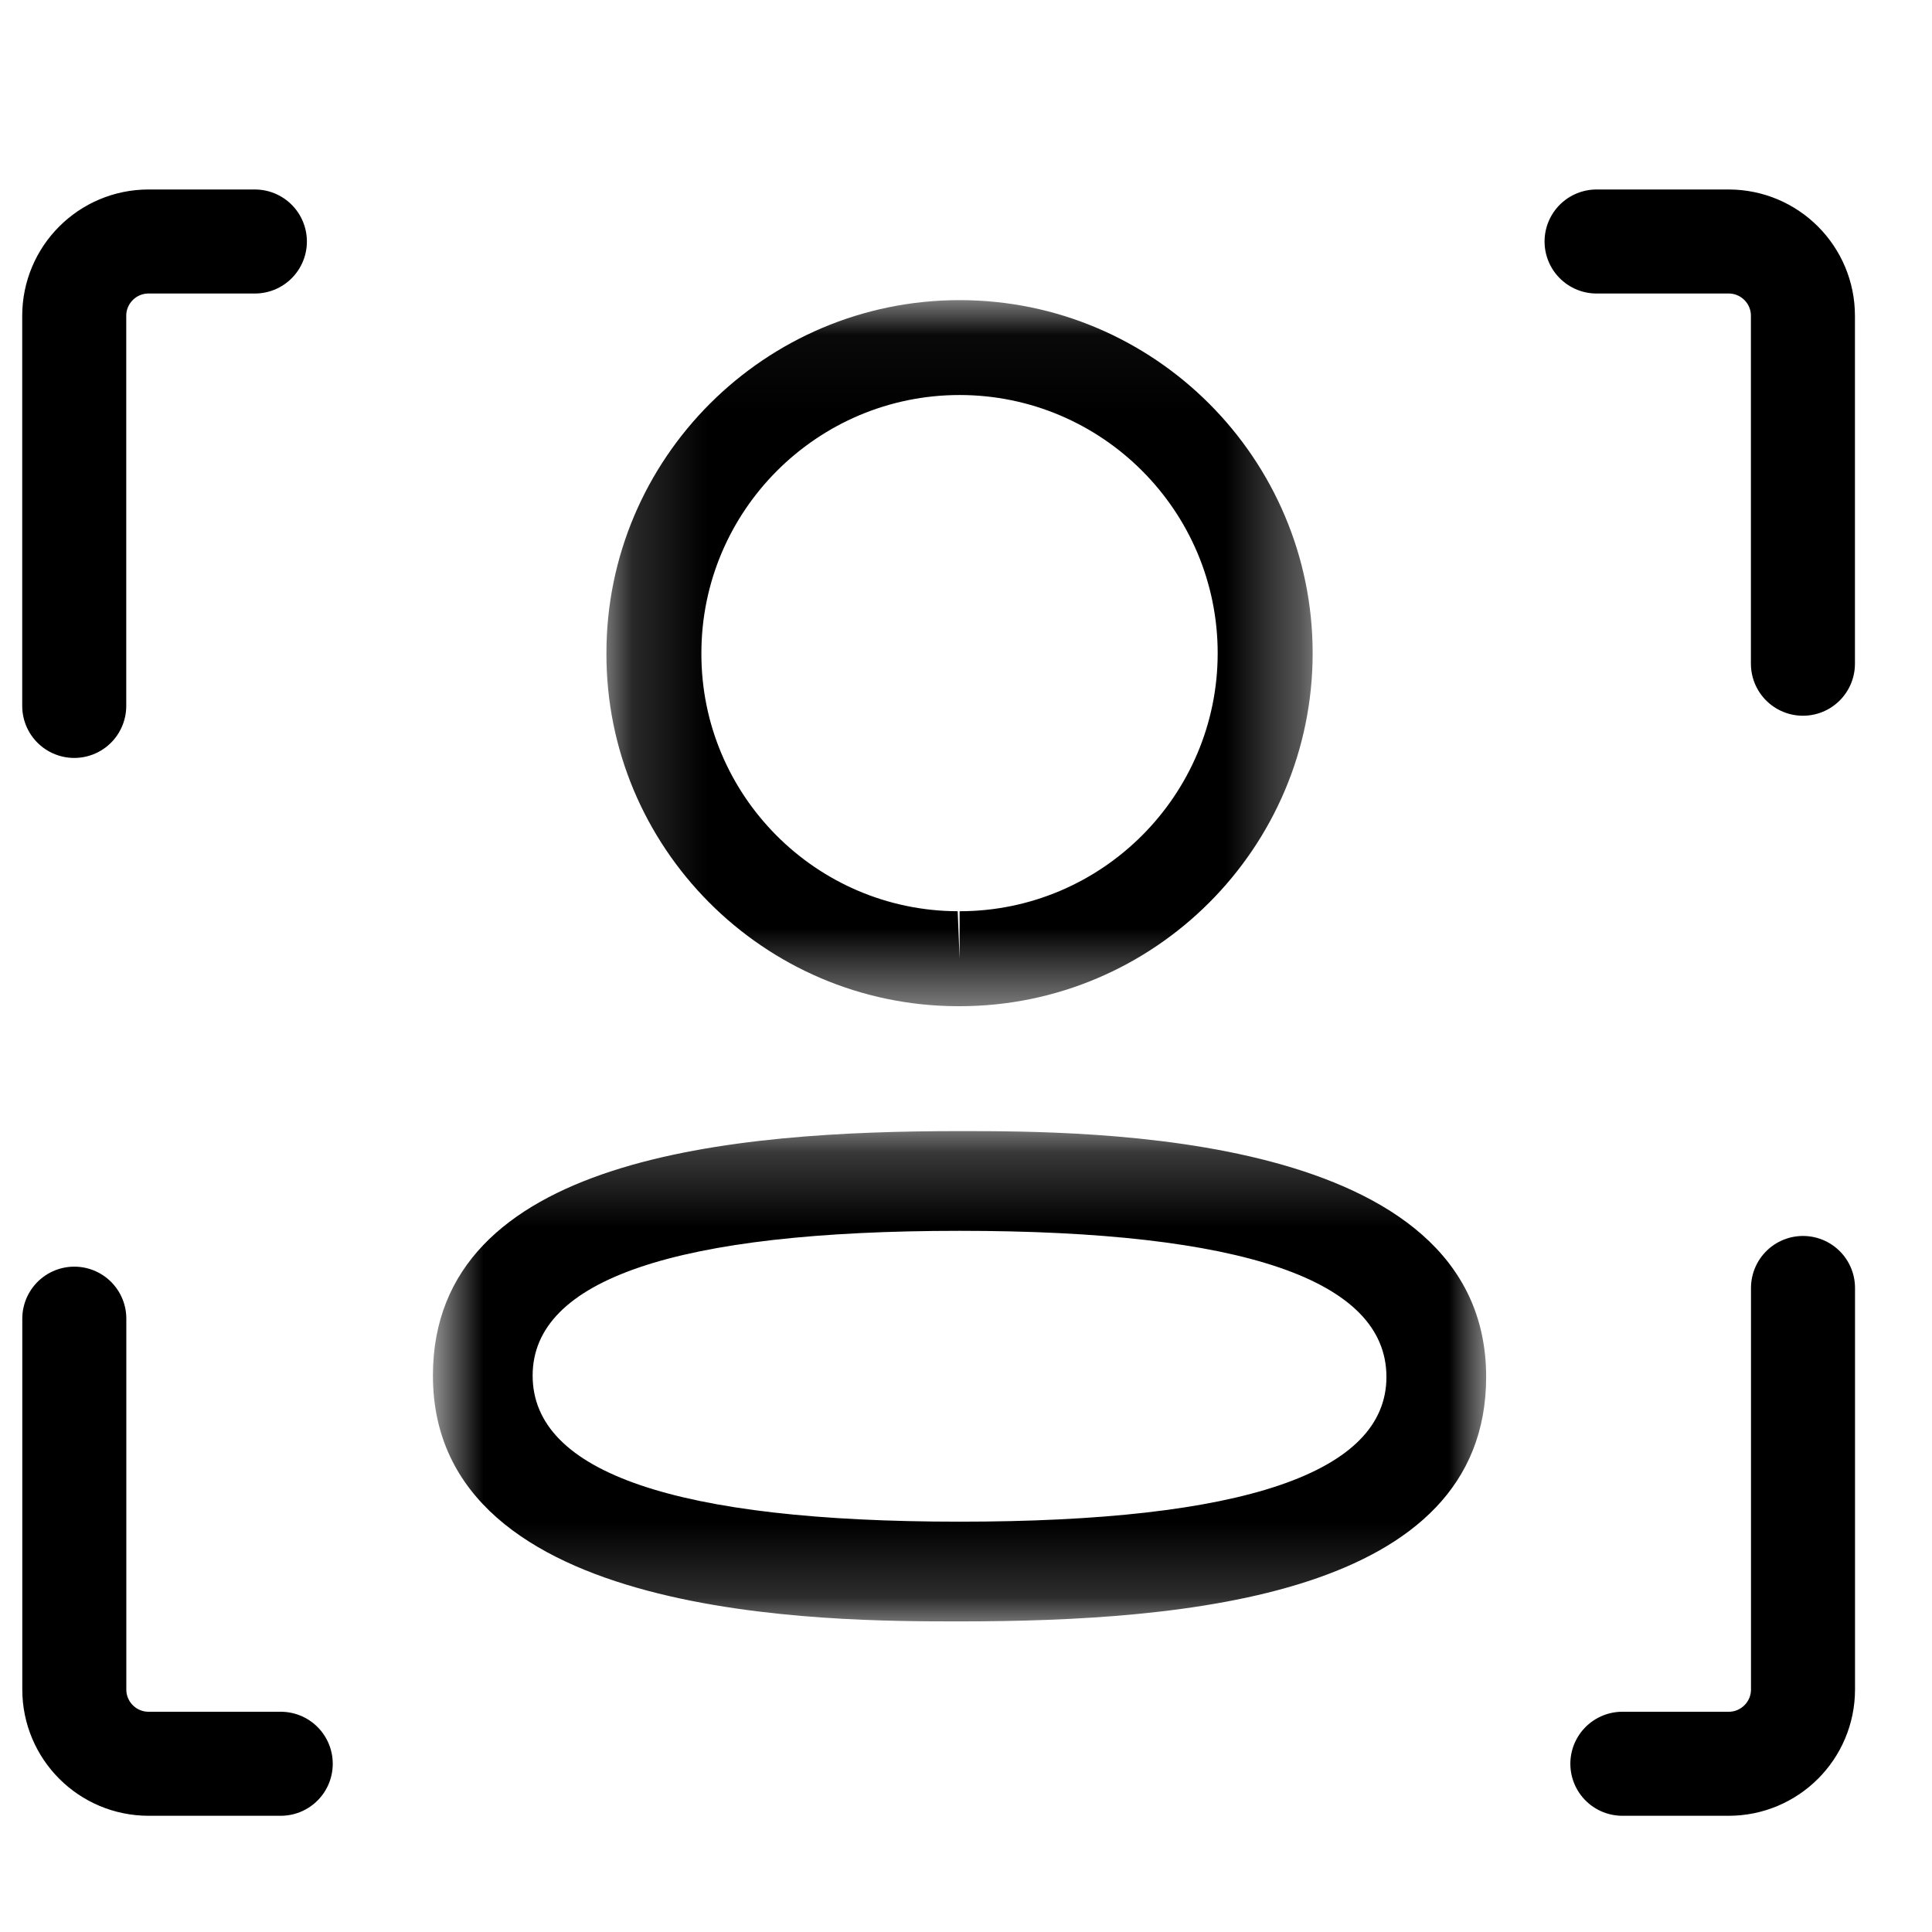
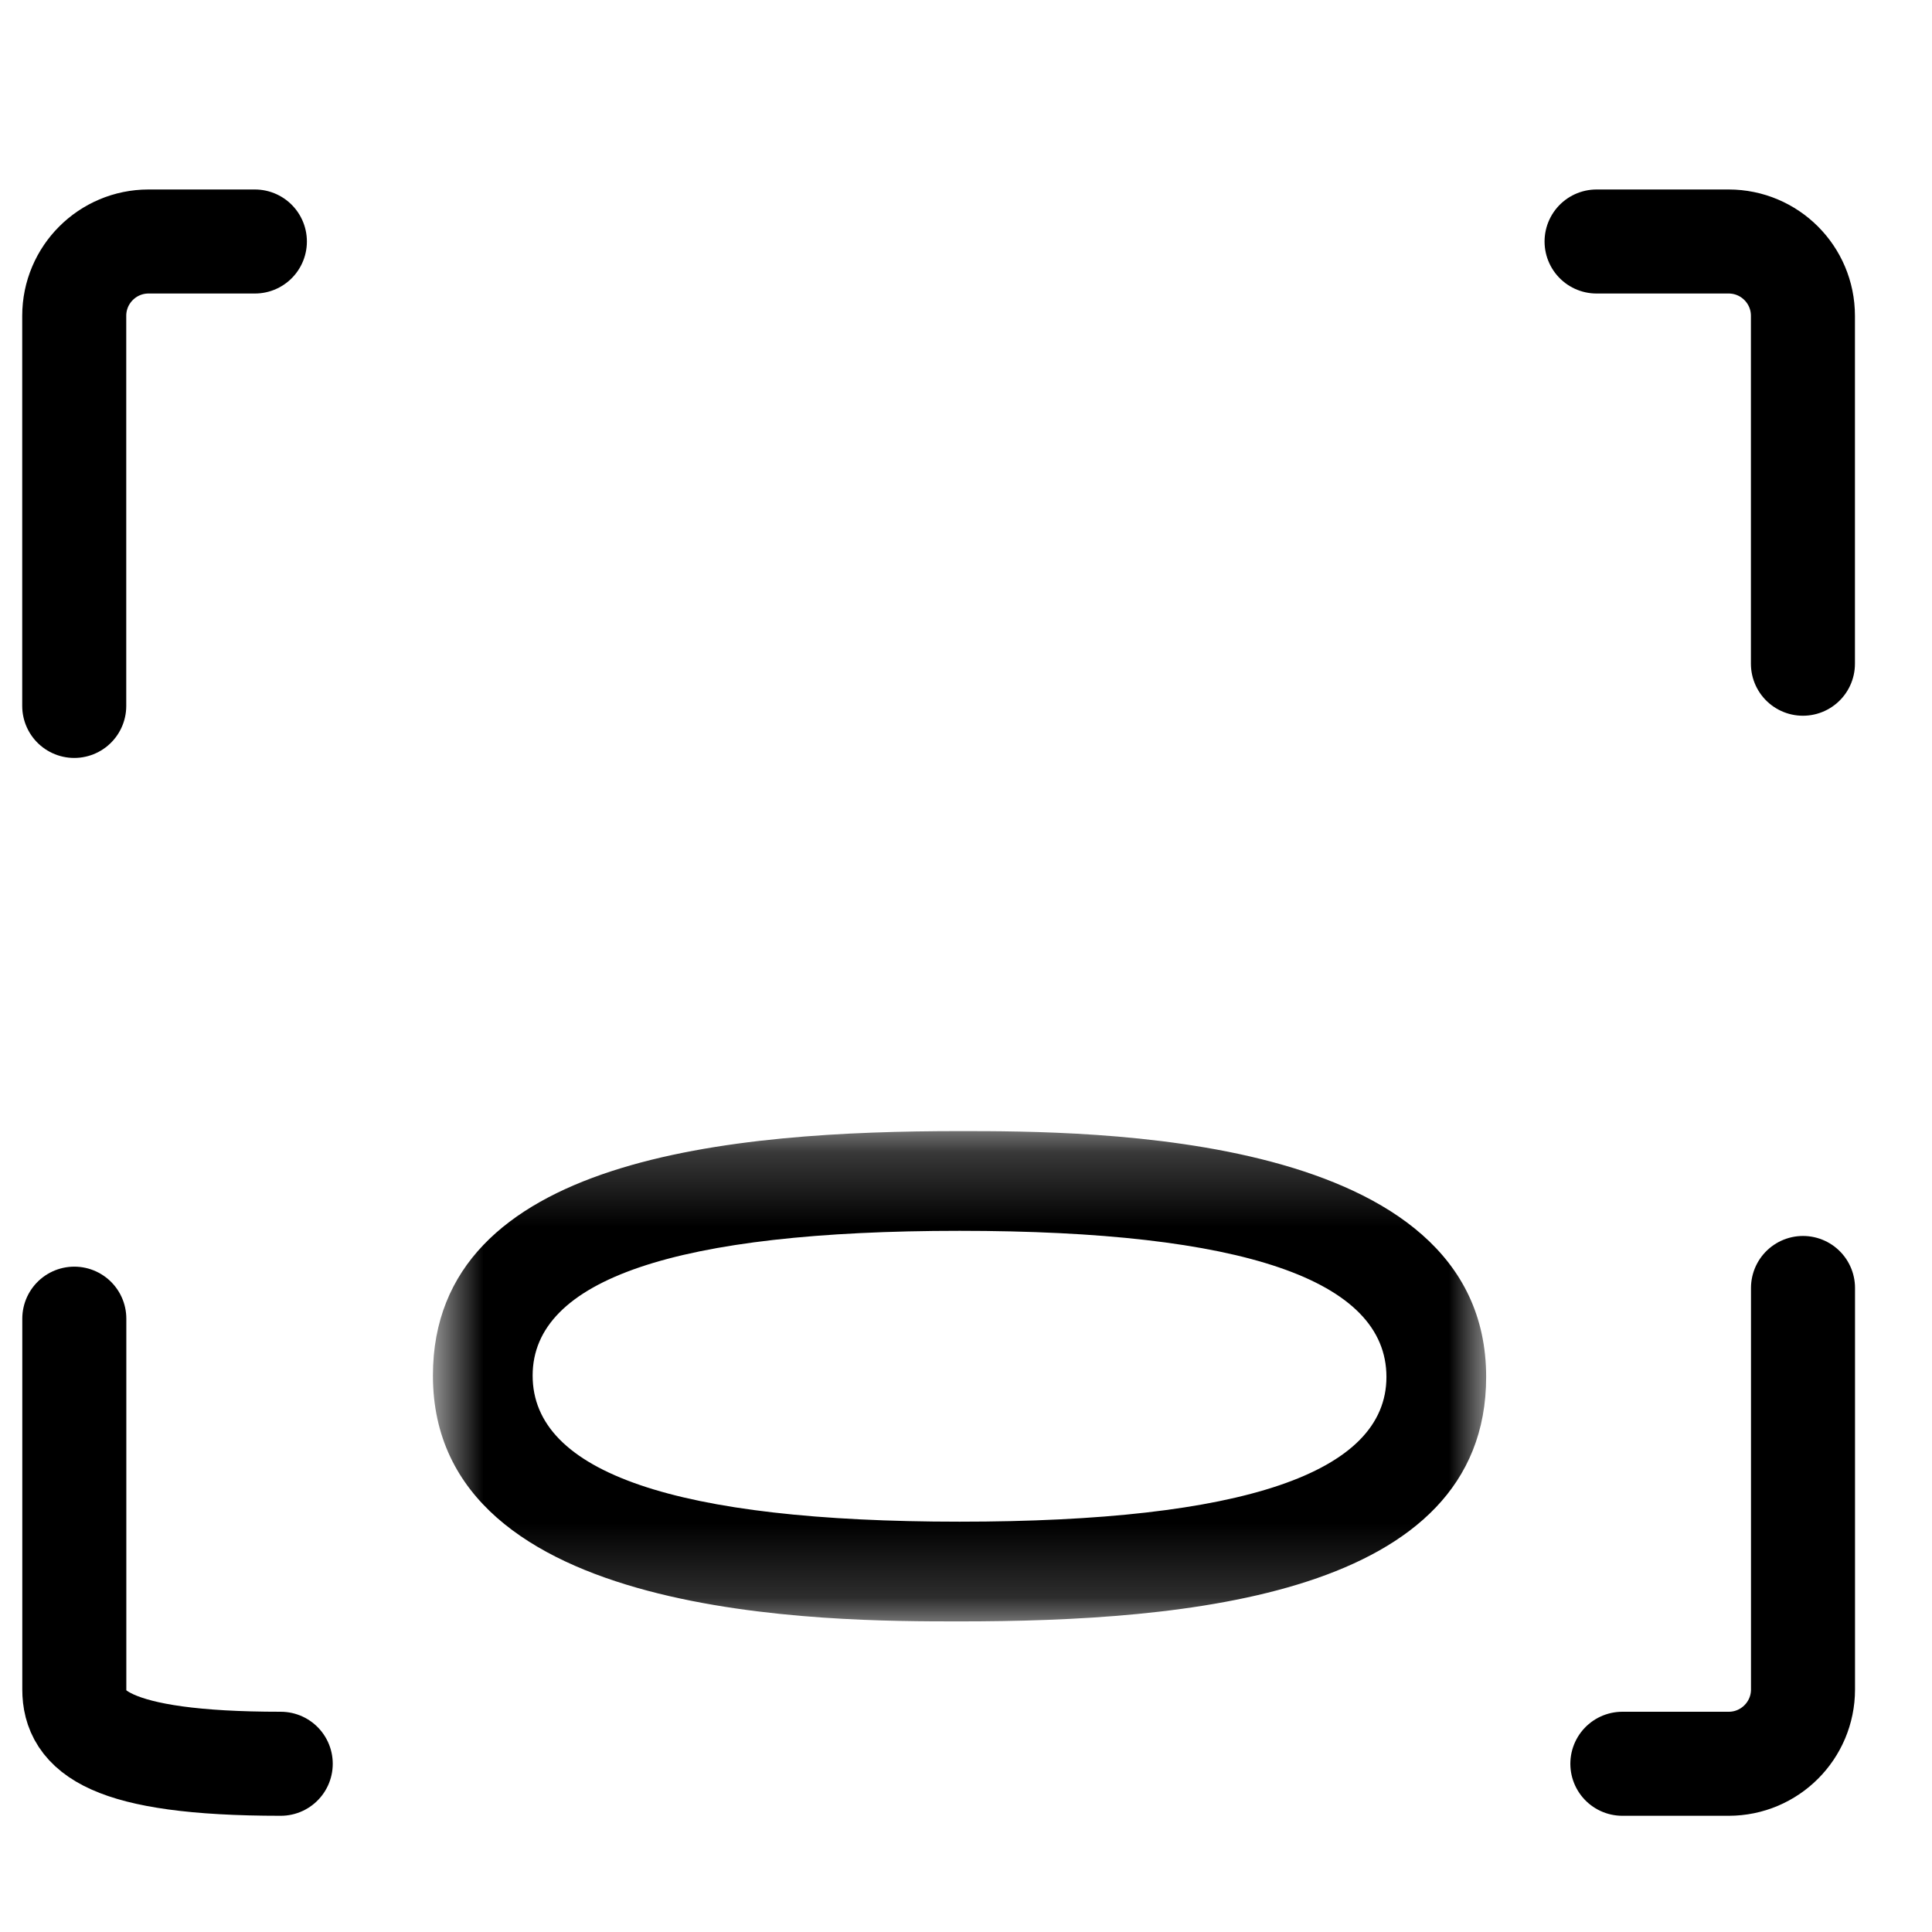
<svg xmlns="http://www.w3.org/2000/svg" width="26" height="26" viewBox="0 0 26 26" fill="none">
  <path d="M3.43 3.25H1.999C1.447 3.25 0.999 3.698 0.999 4.25V9.5" stroke="currentColor" stroke-width="1.4" stroke-linecap="round" />
  <path d="M21.486 3.25H23.263C23.816 3.25 24.263 3.698 24.263 4.25V8.932" stroke="currentColor" stroke-width="1.4" stroke-linecap="round" />
  <path d="M21.833 23.736L23.264 23.736C23.816 23.736 24.264 23.288 24.264 22.736L24.264 17.333" stroke="currentColor" stroke-width="1.4" stroke-linecap="round" />
-   <path d="M3.778 23.736L2 23.736C1.447 23.736 1 23.288 1 22.736L1 17.746" stroke="currentColor" stroke-width="1.4" stroke-linecap="round" />
+   <path d="M3.778 23.736C1.447 23.736 1 23.288 1 22.736L1 17.746" stroke="currentColor" stroke-width="1.4" stroke-linecap="round" />
  <mask id="mask0_1234_33783" style="mask-type:luminance" maskUnits="userSpaceOnUse" x="5" y="15" width="15" height="7">
    <path fill-rule="evenodd" clip-rule="evenodd" d="M5.826 15.221H20V21.82H5.826V15.221Z" fill="white" />
  </mask>
  <g mask="url(#mask0_1234_33783)">
    <path fill-rule="evenodd" clip-rule="evenodd" d="M12.914 16.564C9.101 16.564 7.168 17.219 7.168 18.512C7.168 19.817 9.101 20.478 12.914 20.478C16.726 20.478 18.658 19.823 18.658 18.53C18.658 17.225 16.726 16.564 12.914 16.564ZM12.914 21.82C11.161 21.82 5.826 21.82 5.826 18.512C5.826 15.563 9.871 15.222 12.914 15.222C14.667 15.222 20 15.222 20 18.53C20 21.479 15.956 21.82 12.914 21.82Z" fill="currentColor" />
  </g>
  <mask id="mask1_1234_33783" style="mask-type:luminance" maskUnits="userSpaceOnUse" x="8" y="4" width="10" height="10">
-     <path fill-rule="evenodd" clip-rule="evenodd" d="M8.161 4.039H17.665V13.541H8.161V4.039Z" fill="white" />
-   </mask>
+     </mask>
  <g mask="url(#mask1_1234_33783)">
    <path fill-rule="evenodd" clip-rule="evenodd" d="M12.914 5.316C10.998 5.316 9.439 6.874 9.439 8.79C9.433 10.699 10.98 12.256 12.888 12.263L12.914 12.902V12.263C14.829 12.263 16.387 10.704 16.387 8.79C16.387 6.874 14.829 5.316 12.914 5.316ZM12.914 13.541H12.885C10.271 13.533 8.152 11.4 8.161 8.788C8.161 6.17 10.293 4.039 12.914 4.039C15.534 4.039 17.665 6.17 17.665 8.79C17.665 11.41 15.534 13.541 12.914 13.541Z" fill="currentColor" />
  </g>
</svg>